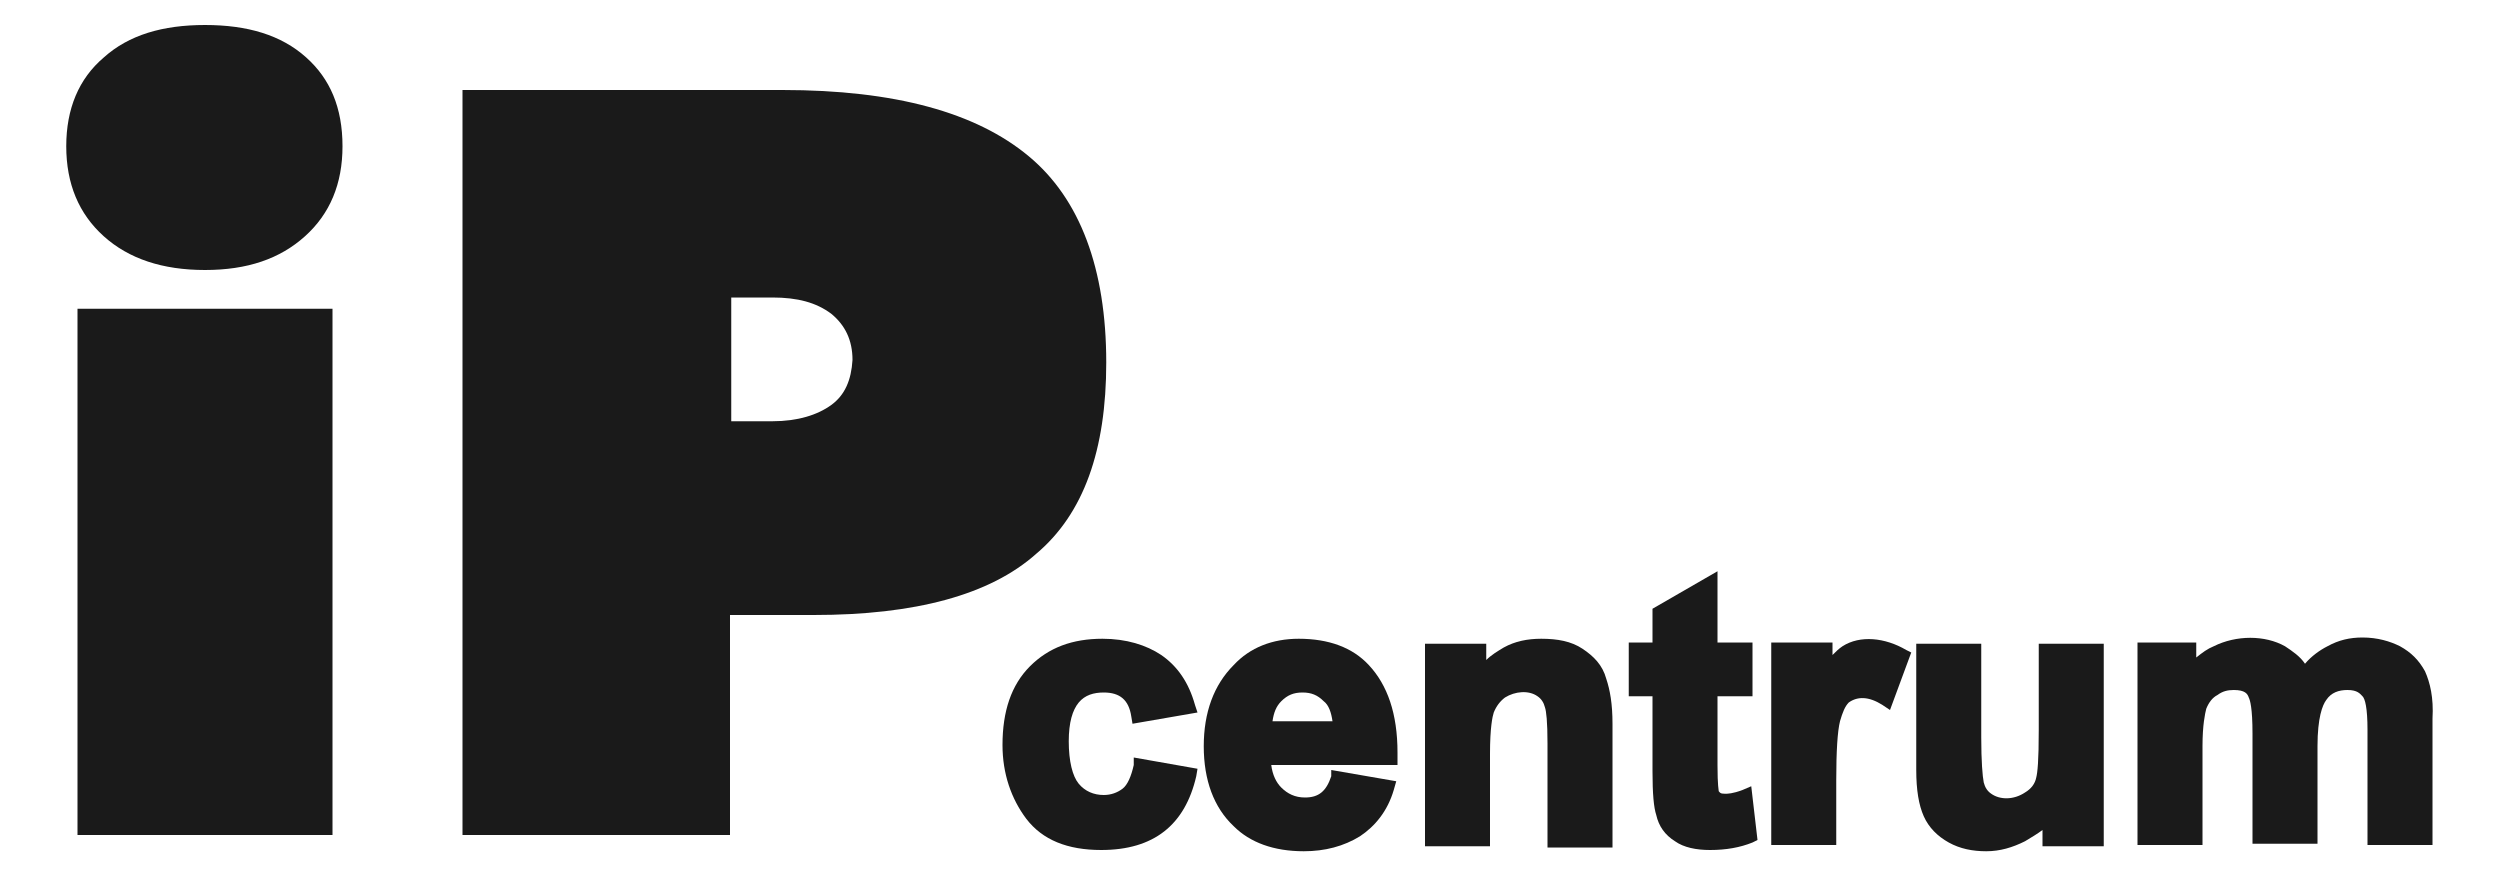
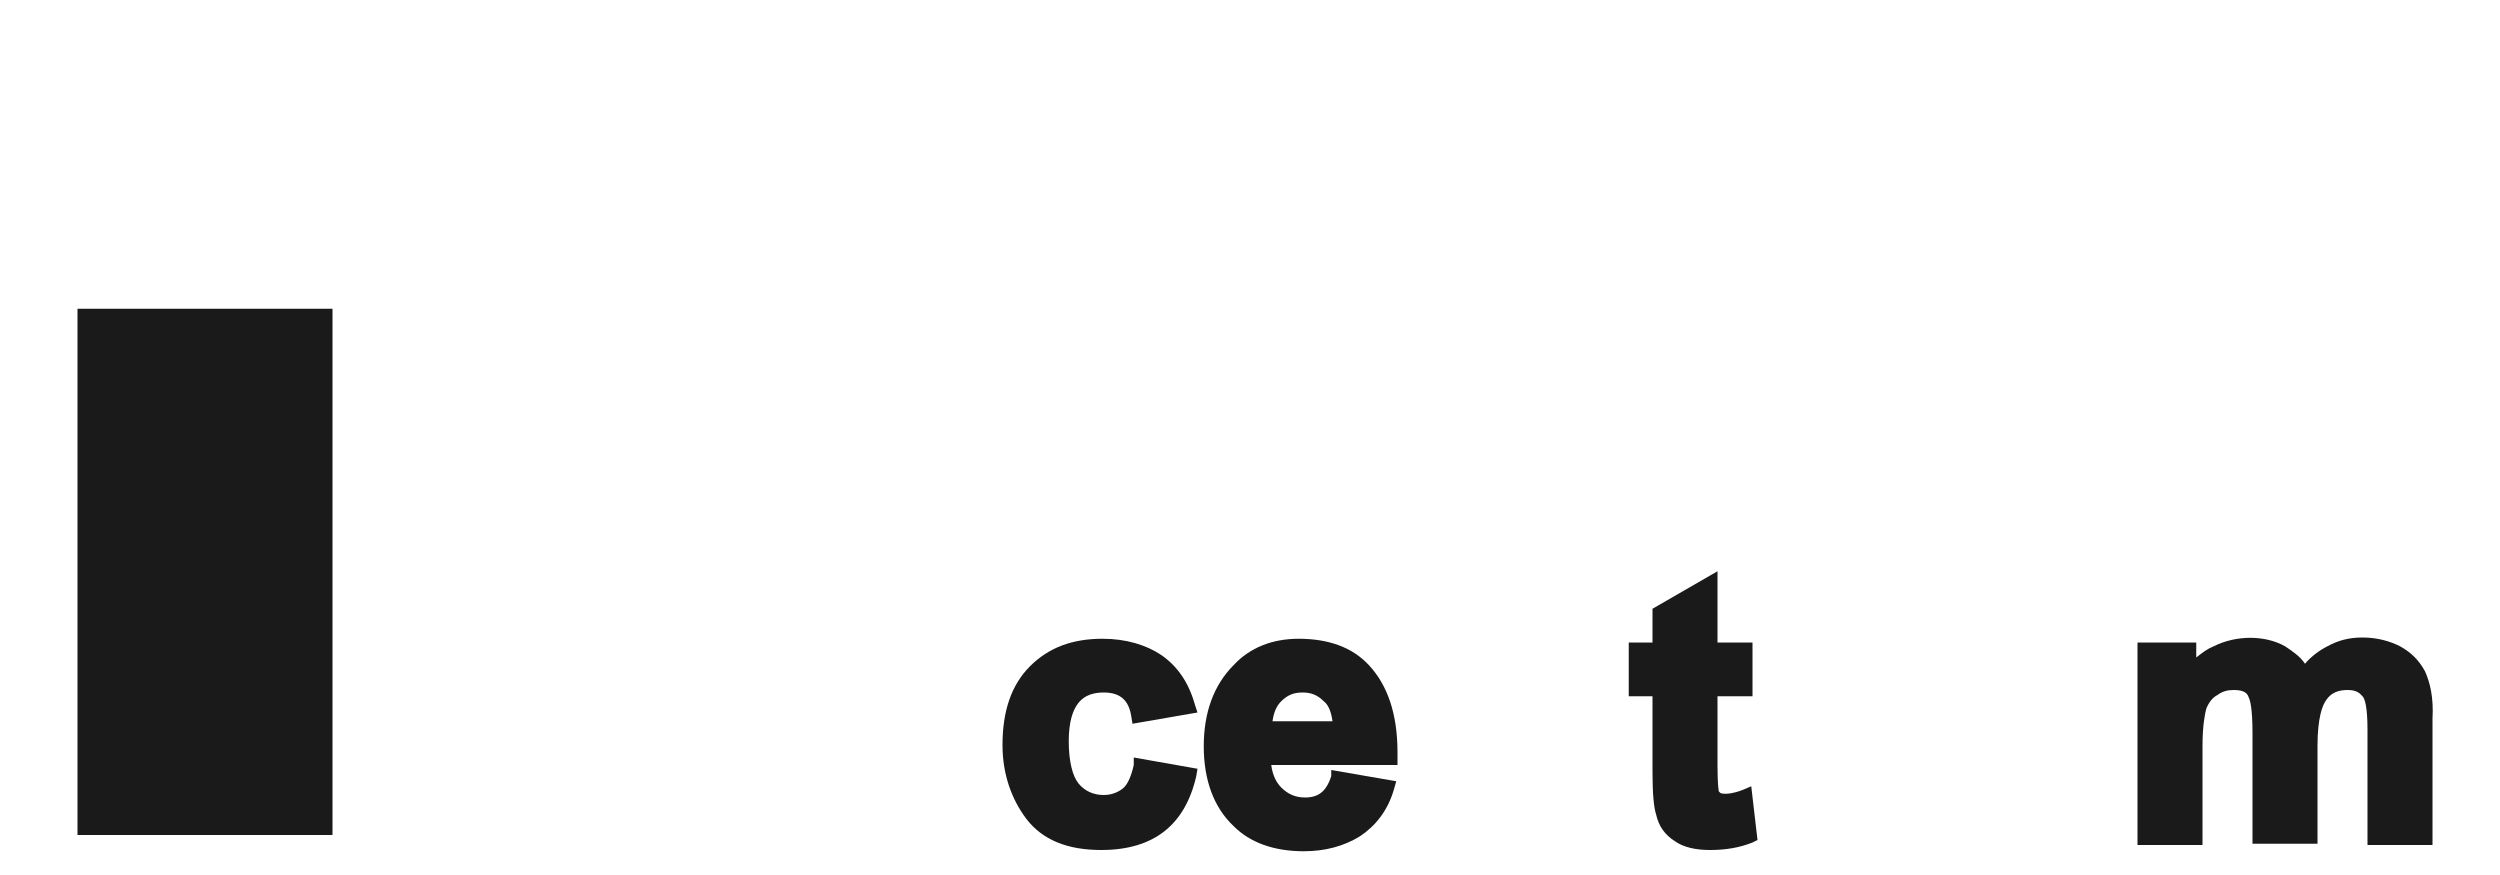
<svg xmlns="http://www.w3.org/2000/svg" version="1.1" id="Layer_1" x="0px" y="0px" viewBox="0 0 200 70" xml:space="preserve">
  <style type="text/css">
	.st0{fill:#1A1A1A;}
</style>
  <g>
-     <path class="st0" d="M24.5,4.6C22.5,2.8,19.8,2,16.4,2C13,2,10.3,2.8,8.3,4.6c-2,1.7-3,4.1-3,7.1c0,3,1,5.4,3,7.2   c2,1.8,4.7,2.7,8.1,2.7c3.4,0,6-0.9,8-2.7c2-1.8,3-4.2,3-7.2C27.4,8.6,26.4,6.3,24.5,4.6z" />
    <rect x="6.2" y="24.7" class="st0" width="20.4" height="42.1" />
-     <path class="st0" d="M88.5,29c0-7.5-2.1-13.1-6.2-16.5C78.1,9,71.6,7.2,62.6,7.2H37v59.6h21.4V49.2h6.7c8.1,0,14.1-1.6,17.8-4.9   C86.7,41.1,88.5,36,88.5,29z M66.5,32.4c-1.1,0.8-2.7,1.3-4.7,1.3h-3.3v-9.9h3.3c2,0,3.5,0.4,4.7,1.3c1.1,0.9,1.7,2.1,1.7,3.7   C68.1,30.4,67.6,31.6,66.5,32.4z" />
-     <path class="st0" d="M147.4,51.7c-0.3,0.2-0.5,0.4-0.8,0.7v-1h-4.9v16.2h5.2v-5.2c0-2.3,0.1-3.9,0.3-4.7c0.2-0.7,0.4-1.2,0.7-1.5   c0.7-0.5,1.6-0.5,2.7,0.2l0.6,0.4l1.7-4.6l-0.4-0.2C150.8,51,148.8,50.8,147.4,51.7z" />
-     <path class="st0" d="M163.1,58.4c0,2.5-0.1,3.4-0.2,3.8c-0.1,0.5-0.4,0.9-0.9,1.2c-0.9,0.6-2,0.6-2.7,0.1c-0.3-0.2-0.5-0.5-0.6-0.9   c-0.1-0.5-0.2-1.7-0.2-3.6v-7.5h-5.2v10.1c0,1.6,0.2,2.8,0.6,3.7c0.4,0.9,1.1,1.6,2,2.1c0.9,0.5,1.9,0.7,3,0.7   c1.1,0,2.1-0.3,3.1-0.8c0.5-0.3,1-0.6,1.4-0.9v1.3h4.9V51.5h-5.2V58.4z" />
    <path class="st0" d="M194,53.7c-0.5-0.9-1.1-1.5-2-2c-0.8-0.4-1.8-0.7-3-0.7c-1,0-1.9,0.2-2.8,0.7c-0.6,0.3-1.3,0.8-1.8,1.4   c-0.4-0.6-1-1-1.6-1.4c-1.6-0.9-3.9-0.9-5.7,0c-0.5,0.2-0.9,0.5-1.4,0.9v-1.2H171v16.2h5.2v-7.9c0-1.7,0.2-2.6,0.3-3   c0.2-0.5,0.5-0.9,0.9-1.1c0.4-0.3,0.8-0.4,1.3-0.4c0.9,0,1.1,0.3,1.2,0.6c0.1,0.2,0.3,0.8,0.3,2.9v8.8h5.2v-7.8   c0-2.3,0.4-3.3,0.7-3.7c0.4-0.6,1-0.8,1.7-0.8c0.8,0,1,0.3,1.2,0.5c0.2,0.2,0.4,0.9,0.4,2.7v9.2h5.2V57.5   C194.7,55.8,194.4,54.6,194,53.7z" />
-     <path class="st0" d="M126.6,51.9c-0.9-0.6-2-0.8-3.3-0.8c-1.1,0-2.1,0.2-3,0.7c-0.5,0.3-1,0.6-1.4,1v-1.3h-4.9v16.2h5.2v-7.4   c0-2.1,0.2-3,0.3-3.3c0.2-0.5,0.5-0.9,0.9-1.2c0.8-0.5,1.9-0.6,2.6-0.1c0.3,0.2,0.5,0.5,0.6,0.9c0.1,0.3,0.2,1.1,0.2,2.9v8.3h5.2   v-9.9c0-1.6-0.2-2.7-0.5-3.6C128.2,53.2,127.5,52.5,126.6,51.9z" />
    <path class="st0" d="M139.4,63.2c-0.8,0.3-1.2,0.3-1.4,0.3c-0.4,0-0.4-0.1-0.5-0.2c0-0.1-0.1-0.4-0.1-2.1v-5.5h2.8v-4.3h-2.8v-5.7   l-5.2,3v2.7h-1.9v4.3h1.9v6c0,1.8,0.1,2.9,0.3,3.5c0.2,0.9,0.7,1.6,1.5,2.1c0.7,0.5,1.7,0.7,2.8,0.7c1.3,0,2.4-0.2,3.4-0.6l0.4-0.2   l-0.5-4.3L139.4,63.2z" />
    <path class="st0" d="M106.5,62.1c-0.4,1.2-1,1.7-2.1,1.7c-0.8,0-1.4-0.3-1.9-0.8c-0.4-0.4-0.7-1-0.8-1.8h10.1l0-1   c0-3.1-0.8-5.4-2.3-7c-1.3-1.4-3.2-2.1-5.6-2.1c-2.1,0-3.9,0.7-5.2,2.1c-1.6,1.6-2.4,3.8-2.4,6.5c0,2.7,0.8,4.9,2.4,6.4   c1.3,1.3,3.2,2,5.6,2c1.7,0,3.2-0.4,4.5-1.2c1.2-0.8,2.2-2,2.7-3.7l0.2-0.7l-5.2-0.9L106.5,62.1z M106.6,57.7h-4.8   c0.1-0.7,0.3-1.2,0.7-1.6c0.5-0.5,1-0.7,1.7-0.7c0.7,0,1.2,0.2,1.7,0.7C106.3,56.4,106.5,57,106.6,57.7z" />
    <path class="st0" d="M90.7,61.2c-0.2,0.9-0.5,1.6-0.9,1.9c-0.4,0.3-0.9,0.5-1.5,0.5c-0.8,0-1.5-0.3-2-0.9c-0.5-0.6-0.8-1.8-0.8-3.4   c0-1.5,0.3-2.5,0.8-3.1c0.5-0.6,1.2-0.8,2-0.8c1.3,0,2,0.6,2.2,1.9l0.1,0.6l5.2-0.9l-0.2-0.6c-0.5-1.8-1.4-3.1-2.7-4   c-1.2-0.8-2.8-1.3-4.7-1.3c-2.4,0-4.3,0.7-5.8,2.2c-1.5,1.5-2.2,3.6-2.2,6.3c0,2.3,0.7,4.3,1.9,5.9c1.3,1.7,3.3,2.5,6,2.5   c4.2,0,6.7-2,7.6-5.9l0.1-0.6l-5.1-0.9L90.7,61.2z" />
  </g>
</svg>